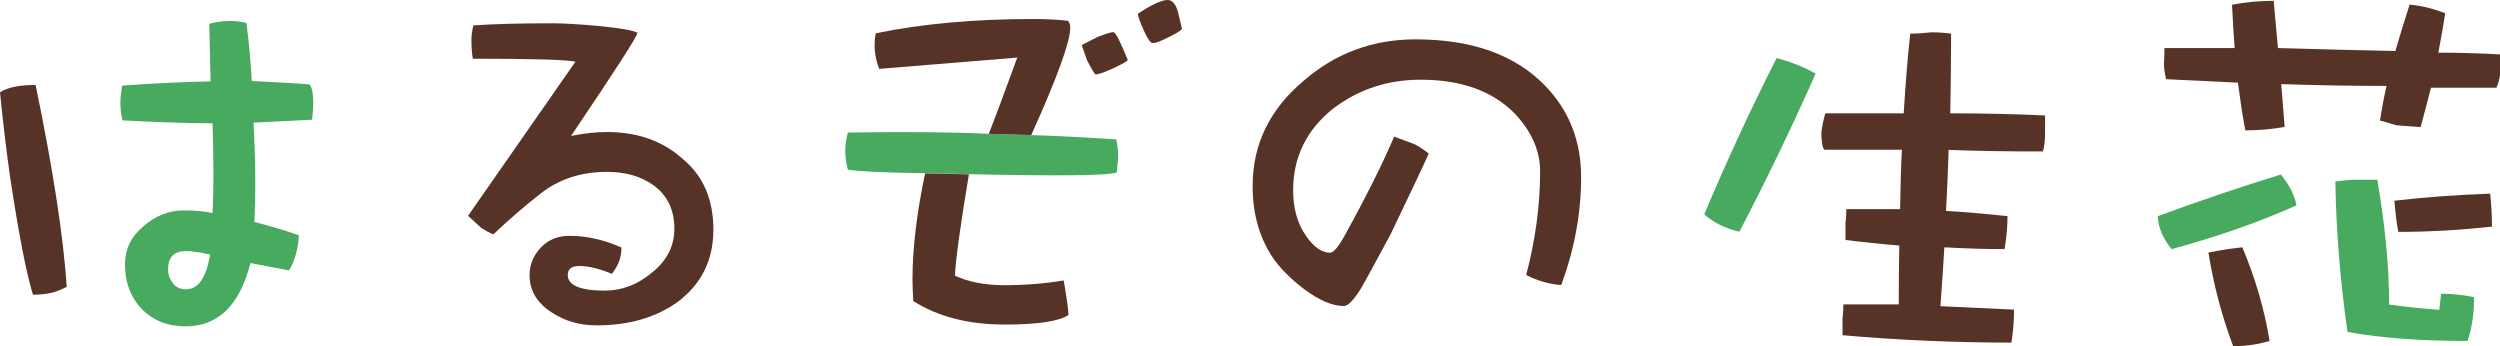
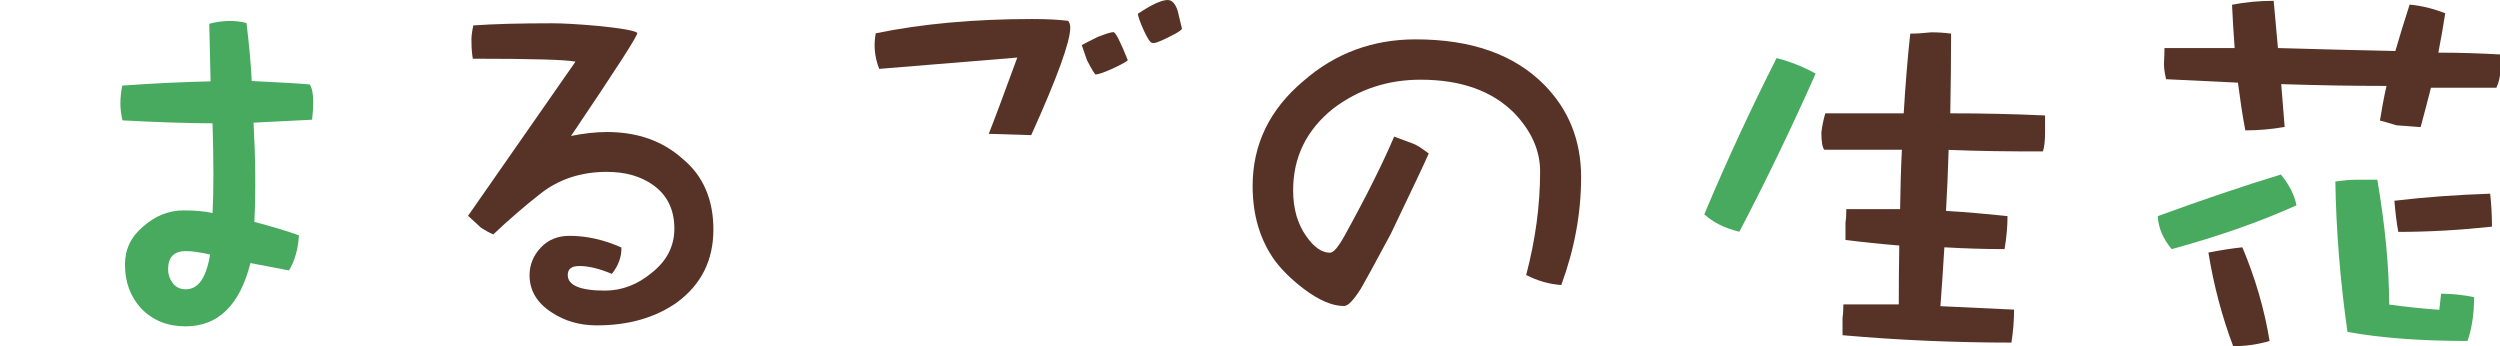
<svg xmlns="http://www.w3.org/2000/svg" version="1.1" id="レイヤー_1" x="0px" y="0px" viewBox="0 0 1524.4 211" style="enable-background:new 0 0 1524.4 211;" xml:space="preserve">
  <style type="text/css">
	.st0{fill:#573327;}
	.st1{fill:#47AA5F;}
</style>
  <g>
-     <path class="st0" d="M40.7,174.9c-3.9,1.9-7,3.2-9.5,3.7c-3.3,0.7-7,1.1-11.1,1.1c-4.1-13.2-8.7-37.2-14-72.1   C4,92.7,1.9,75.6,0,56.3c4.6-3,11.8-4.5,21.7-4.5C32.2,102.5,38.6,143.5,40.7,174.9z" />
    <path class="st1" d="M191,62.1c0-4.8-0.7-8.3-2.1-10.6c-4.8-0.5-16.6-1.2-35.4-2.1c-0.5-10.4-1.6-22.2-3.2-35.4   c-7.2-1.8-14.8-1.6-22.7,0.5l0.8,35.1c-16.9,0.4-34.9,1.2-53.9,2.6c-0.7,4.1-1.1,7.6-1.1,10.6c0,3.5,0.4,7,1.3,10.6   c20.2,1.1,38.6,1.7,54.9,1.8c0.7,23.4,0.7,41.6,0,54.7c-4.9-1.1-10.8-1.6-17.7-1.6c-9,0-17.2,3.3-24.6,9.8   c-7.4,6.2-11.1,13.9-11.1,23.2c0,10.7,3.3,19.7,10,26.9c7,7.2,16,10.8,26.9,10.8c19.9,0,33.1-12.9,39.6-38.6l23.5,4.5   c3.5-5.6,5.5-12.8,6.1-21.4c-6.9-2.5-15.9-5.2-27.2-8.2c0.9-18.5,0.7-38.6-0.5-60.5c8.5-0.4,20.3-1,35.7-1.8   C190.8,68.9,191,65.2,191,62.1z M113.3,176.4c-3.3,0-6-1.2-7.9-3.7c-1.9-2.5-2.9-5.3-2.9-8.5c0-7.4,3.6-11.1,10.8-11.1   c3.7,0,8.6,0.7,14.8,2.1C125.8,169.4,120.9,176.4,113.3,176.4z" />
    <path class="st0" d="M435,140c0,18.7-7.4,33.5-22.2,44.4c-13.2,9.3-29.5,14-48.9,14c-10.4,0-19.5-2.6-27.5-7.9   c-9-5.8-13.5-13.4-13.5-22.7c0-6.3,2.3-12,6.9-16.9c4.6-4.8,10.4-7.1,17.4-7.1c10.6,0,21.1,2.4,31.7,7.1c0.2,5.6-1.8,11-5.8,16.1   c-7.6-3.2-14.2-4.8-19.8-4.8c-4.8,0-7.1,1.8-7.1,5.5c0,6.3,7.6,9.5,22.7,9.5c10.4,0,20-3.7,28.8-11.1c9-7.2,13.5-16.1,13.5-26.7   c0-11.4-4.2-20.2-12.7-26.4c-7.6-5.5-17.1-8.2-28.5-8.2c-15.8,0-29.4,4.5-40.7,13.5c-9,7-18.5,15.2-28.5,24.6   c-2.3-0.9-4.8-2.3-7.7-4.2c-1.1-1.1-3.6-3.4-7.7-7.1l65.5-94c-5.5-1.2-26.3-1.8-62.6-1.8c-0.5-3-0.8-6.3-0.8-10   c-0.2-2.6,0.2-6.1,1.1-10.3c12.5-0.9,28.6-1.3,48.3-1.3c6.2,0,15.4,0.5,27.7,1.6c14.1,1.4,22.1,2.8,24,4.2   c0.7,1.1-12.8,22-40.4,62.9c7.9-1.6,15.2-2.4,21.9-2.4c18.7,0,34.1,5.5,46.2,16.4C428.8,107.2,435,121.7,435,140z" />
-     <path class="st1" d="M590.7,106.2c55.3,1.2,85.4,0.9,90.3-1.1c0.5-5.1,0.8-8.5,0.8-10.3c0-2.8-0.4-6.1-1.1-9.8   c-21.7-1.4-39-2.3-52-2.6l-25.9-0.8c-22.9-1.1-51.5-1.3-85.8-0.8c-1.1,4.2-1.6,7.8-1.6,10.8c0,3.9,0.5,7.8,1.6,11.9   c7.6,1.1,23.2,1.8,47,2.1" />
-     <path class="st0" d="M564.1,105.7c-5.1,24.1-7.7,45.7-7.7,64.7c0,4.1,0.2,8.5,0.5,13.2c15.1,9.5,33.6,14.3,55.5,14.3   c20.1,0,33.1-1.9,39.1-5.8c0-3-1-10-2.9-21.1c-11.4,1.9-23.5,2.9-36.2,2.9c-11.6,0-21.7-1.9-30.1-5.8c0.4-9.5,3.2-30.1,8.5-61.8" />
    <path class="st0" d="M602.9,81.6c3.5-8.8,9.3-24.3,17.4-46.5L536.1,42c-2.8-7.2-3.5-14.4-2.1-21.7c28.2-5.8,60-8.7,95.4-8.7   c9,0,16.3,0.4,21.9,1.1c0.9,1.1,1.3,2.5,1.3,4.2c0,8.5-7.9,30.3-23.8,65.5" />
    <path class="st0" d="M687.7,36.7c-0.5,0.7-3.5,2.4-9,5c-5.5,2.5-9,3.7-10.6,3.7c-0.5,0-2.3-2.9-5.3-8.7c-0.5-1.6-1.6-4.7-3.2-9.2   c1.9-1.1,5.2-2.7,9.8-5c4.9-1.9,8.1-2.9,9.5-2.9C680.2,19.5,683.1,25.3,687.7,36.7z" />
    <path class="st0" d="M720.7,17.4c0,0.9-2.7,2.6-8.2,5.3c-5.5,2.8-8.8,4-10,3.4c-1.1,0-2.7-2.5-5-7.4c-2.3-5.1-3.5-8.5-3.7-10.3   C702.2,2.8,708.3,0,712,0c2.6,0,4.7,2.2,6.1,6.6C718.9,10.1,719.8,13.7,720.7,17.4z" />
    <path class="st0" d="M964.1,108c0,22.2-4.1,44.1-12.1,65.8c-7.4-0.5-14.5-2.6-21.4-6.1c5.6-21.3,8.5-42.3,8.5-63.1   c0-12.9-5.3-24.7-15.8-35.7c-13.6-13.6-32.6-20.3-57.1-20.3c-20.1,0-37.9,5.9-53.4,17.7c-16.2,13-24.3,29.6-24.3,49.7   c0,11.3,2.7,20.7,8.2,28.3c4.6,6.5,9.3,9.8,14.3,9.8c2.1,0,5.1-3.5,9-10.6c13.2-23.9,23.2-44,30.1-60.2c2.5,0.9,6.1,2.2,10.8,4   c2.3,0.7,5.7,2.8,10.3,6.3c-2.6,6-10.4,22.4-23.2,49.1c-9.2,17.1-15.2,28.2-18.2,33.3c-4.4,7-7.8,10.6-10.3,10.6   c-7,0-15.1-3.4-24.3-10.3c-7.4-5.6-13.3-11.4-17.7-17.2c-9.2-12.7-13.7-27.9-13.7-45.7c0-25.4,10.4-46.8,31.2-64.2   C814.3,32.4,837.1,24,863.2,24c34,0,60.1,9.2,78.4,27.7C956.6,66.9,964.1,85.7,964.1,108z" />
    <path class="st1" d="M1083.3,35.4c8.8,2.3,16.7,5.5,23.8,9.5c-14.8,33.3-30.3,65.4-46.5,96.4c-8.8-2.1-15.9-5.6-21.4-10.6   C1052.8,98.3,1067.5,66.6,1083.3,35.4z" />
    <path class="st0" d="M1188.2,91.4c-0.4,12.9-0.9,25.3-1.6,37.2c12,0.7,24.5,1.8,37.5,3.2c0,6.3-0.6,13-1.8,20.1   c-12.2,0-24.4-0.4-36.7-1.1c-0.7,11.8-1.5,23.8-2.4,35.9c14.3,0.7,29.2,1.4,44.9,2.1c0,6.3-0.5,13-1.6,20.1c-34.7,0-69-1.5-103-4.5   c0-3.3,0-6.9,0-10.6c0.4-2.6,0.5-5.4,0.5-8.2c10.6,0,21.8,0,33.8,0c0-12.7,0.1-24.7,0.3-35.9c-11.1-0.9-22-2-32.8-3.4   c0-3.3,0-6.9,0-10.6c0.4-2.6,0.5-5.4,0.5-8.2c10.2,0,21.1,0,32.8,0c0.2-12.7,0.5-24.7,1.1-36.2c-17.8,0-33.5,0-47.3,0   c-1.2-1.4-1.8-4.9-1.8-10.6c0.5-4,1.3-7.9,2.4-11.6c16,0,32,0,47.8,0c1.1-18.1,2.4-34.3,4-48.6c4,0,8.3-0.3,12.7-0.8   c4.4,0,8.5,0.3,12.2,0.8c0,15.5-0.2,31.7-0.5,48.6c19.4,0,38.6,0.4,57.8,1.3c0,3.5,0,7,0,10.3c0,4.9-0.4,8.8-1.3,11.6   C1225.1,92.4,1206,92.1,1188.2,91.4z" />
    <path class="st1" d="M1390.8,106.4c5.1,6.3,8.3,12.6,9.5,18.8c-22.2,10-47.5,18.9-76.1,26.7c-5.3-6.3-8.1-13-8.5-20.1   C1342.7,121.9,1367.7,113.5,1390.8,106.4z" />
    <path class="st0" d="M1364.6,50.4c-14.6-0.7-29.2-1.4-43.8-2.1c-0.9-3.7-1.3-6.9-1.3-9.5c0.2-3.7,0.3-6.9,0.3-9.5   c14.4,0,28.7,0,42.8,0c-0.7-9.2-1.2-18-1.6-26.4c8.1-1.6,16.5-2.4,25.4-2.4c0.9,10,1.8,19.6,2.6,28.8c23.9,0.7,47.8,1.3,71.6,1.8   c2.6-9,5.5-18.4,8.7-28.3c7.4,0.7,14.6,2.5,21.7,5.3c-1.2,7.8-2.6,15.8-4.2,24c12.7,0,25.3,0.4,37.8,1.1c0,3,0,6.2,0,9.5   c0,3.7-0.8,7.3-2.4,10.8c-13.2,0-26.5,0-39.9,0c-2.1,8.3-4.2,16.3-6.3,24l-14.8-1.1c-3.9-1.2-7.2-2.2-10-2.9c1.1-7,2.4-14.1,4-21.1   c-21.3,0-42.7-0.4-64.2-1.1c0.7,8.5,1.4,17.2,2.1,26.1c-7.9,1.4-15.9,2.1-24,2.1C1367.3,70.1,1365.9,60.3,1364.6,50.4z" />
    <path class="st0" d="M1367.3,150.8c7.9,18.8,13.5,37.9,16.6,57.1c-7,2.1-14.4,3.2-22.2,3.2c-6.9-18.3-11.9-37.3-15.1-57.1   C1353.7,152.6,1360.6,151.5,1367.3,150.8z" />
    <path class="st1" d="M1456.8,185.7c10.2,1.4,20.4,2.5,30.6,3.2c0.4-3.5,0.7-6.8,1.1-9.8c6.7,0,13.4,0.7,20.1,2.1   c0,10-1.3,18.9-4,26.7c-28.4,0-52.7-1.8-73.2-5.5c-4.4-30.8-6.9-61.4-7.4-91.7c4.8-0.7,9-1.1,12.7-1.1c5.5,0,9.8,0,12.9,0   C1454.4,137.8,1456.8,163.1,1456.8,185.7z" />
    <path class="st0" d="M1518.4,118.1c0.7,6.3,1.1,13,1.1,20.1c-19.5,2.1-38.6,3.2-57.1,3.2c-1.1-5.6-1.8-12-2.4-19   C1478.5,120.2,1497.9,118.8,1518.4,118.1z" />
  </g>
</svg>